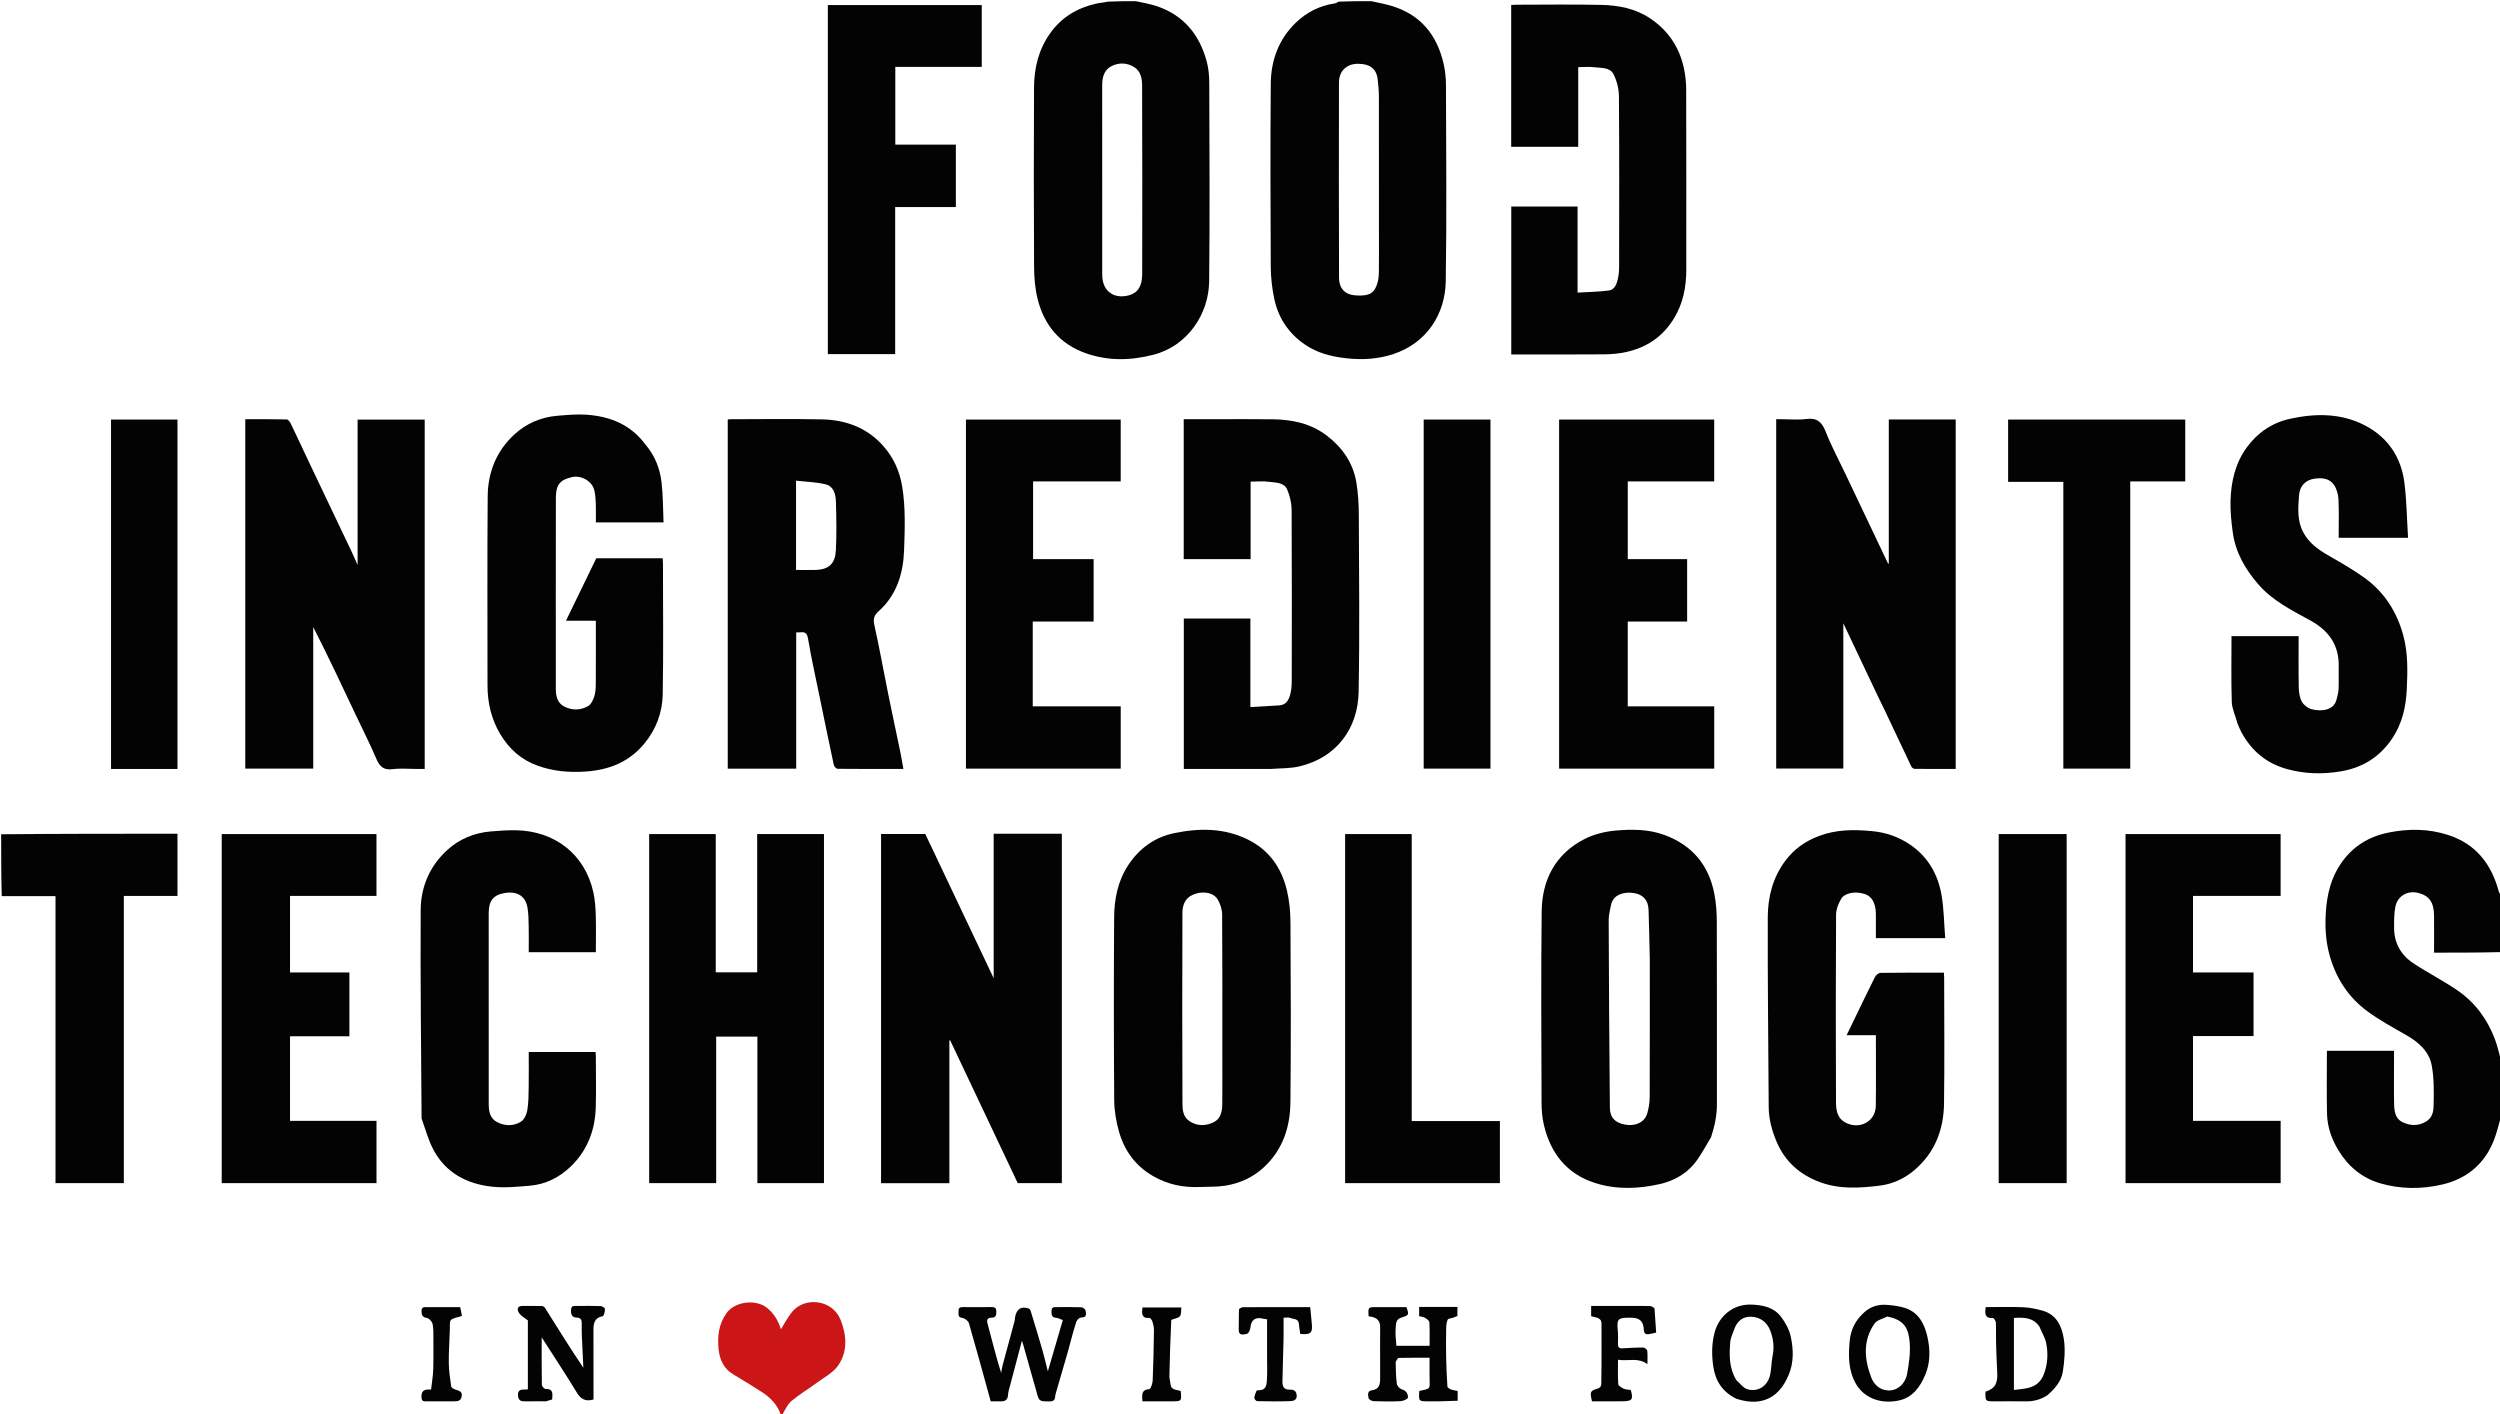
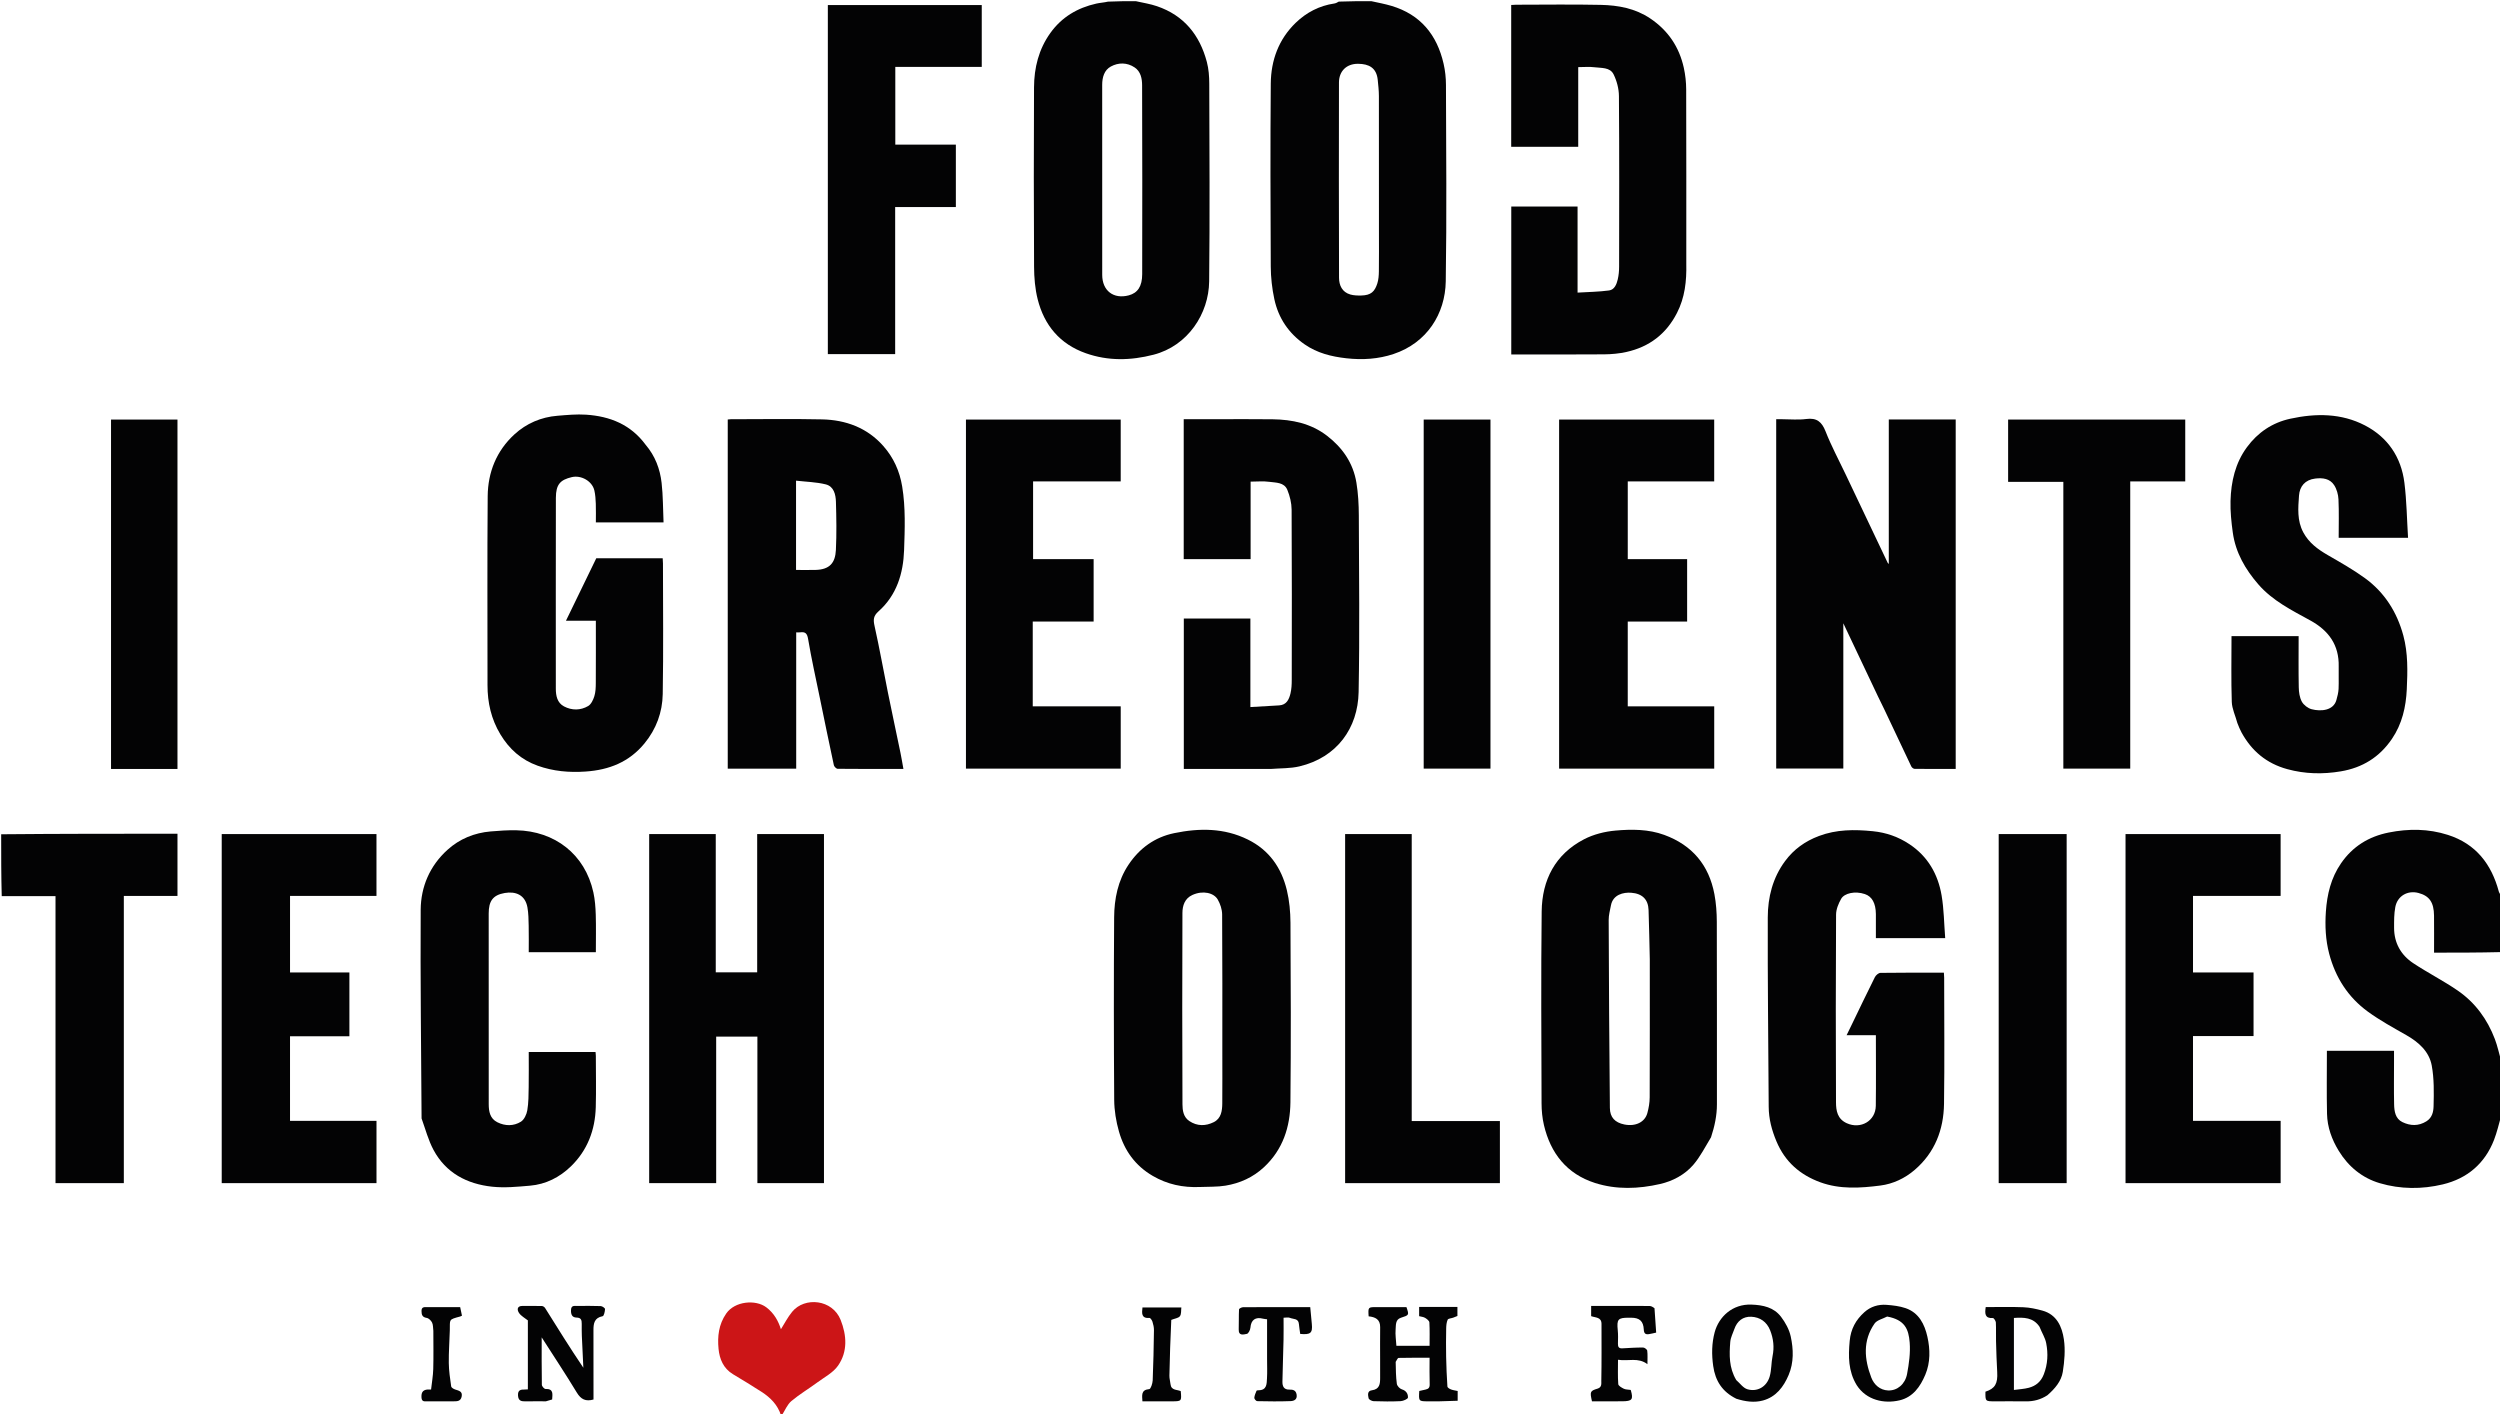
<svg xmlns="http://www.w3.org/2000/svg" width="100%" height="100%" viewBox="0 0 2123 1201" version="1.1" xml:space="preserve" style="fill-rule:evenodd;clip-rule:evenodd;stroke-linejoin:round;stroke-miterlimit:2;">
  <path d="M1164.53,1C1170.53,2.31 1176.14,3.357 1181.57,4.976C1206.29,12.338 1220.29,29.596 1225.9,54.127C1227.24,59.96 1227.9,66.074 1227.91,72.062C1228.06,127.705 1228.63,183.36 1227.73,238.989C1227.28,266.404 1211.85,291.149 1183.35,300.64C1170.54,304.906 1157.05,305.802 1143.27,304.243C1130.47,302.797 1118.6,299.813 1107.96,292.478C1094.32,283.065 1085.62,270.097 1082.17,254.061C1080.23,245.035 1079.18,235.645 1079.13,226.412C1078.86,174.601 1078.72,122.786 1079.14,70.977C1079.31,51.254 1085.83,33.344 1100.33,19.344C1109.41,10.572 1120.38,4.842 1133.11,2.968C1134.36,2.784 1135.55,2.163 1136.88,1.372C1146.02,1 1155.04,1 1164.53,1M1171,196.5C1171,158.192 1171.03,119.883 1170.96,81.575C1170.95,77.004 1170.43,72.424 1169.98,67.865C1168.96,57.565 1162.46,54.233 1153.25,54.174C1143.32,54.11 1137.07,60.57 1137.05,70.011C1136.95,125.308 1136.92,180.606 1137.11,235.903C1137.13,242.293 1139.73,248.109 1146.71,250.094C1149.62,250.921 1152.83,251.004 1155.89,250.947C1164.41,250.79 1167.44,247.494 1169.65,240.617C1170.67,237.422 1170.89,233.873 1170.94,230.478C1171.1,219.487 1171,208.493 1171,196.5Z" style="fill:rgb(3,3,4);fill-rule:nonzero;" />
  <path d="M964.531,1C970.843,2.397 976.84,3.344 982.503,5.271C1005.43,13.073 1018.82,29.758 1024.86,52.621C1026.42,58.535 1026.9,64.883 1026.91,71.035C1027.06,127.006 1027.43,182.982 1026.82,238.946C1026.52,266.438 1008.74,293.691 979.574,301.224C960.146,306.243 940.979,306.646 922.028,299.955C900.163,292.236 886.779,276.296 881.207,254.187C878.959,245.271 878.187,235.782 878.135,226.546C877.852,175.74 877.829,124.931 878.097,74.126C878.185,57.554 882.058,41.832 891.97,28.008C901.691,14.45 915.005,6.645 931.008,3.046C934.173,2.334 937.467,2.193 940.851,1.395C948.688,1 956.375,1 964.531,1M936,183.5C936,200.158 935.984,216.817 936.005,233.475C936.022,246.887 945.604,254.237 958.549,250.811C966.103,248.811 969.938,243.188 969.956,232.787C970.051,179.314 970.084,125.84 969.875,72.368C969.853,66.809 968.777,60.793 963.536,57.271C957.089,52.939 949.74,52.984 943.313,56.489C937.736,59.531 935.973,65.634 935.98,72.055C936.021,108.87 936,145.685 936,183.5Z" style="fill:rgb(3,3,4);fill-rule:nonzero;" />
  <path d="M2124,947.531C2122.01,954.66 2120.44,961.484 2117.95,967.95C2110.15,988.147 2095.11,1000.82 2074.44,1005.78C2056.75,1010.02 2038.47,1009.95 2020.93,1004.77C2006,1000.36 1994.27,990.722 1986.06,977.301C1980.18,967.69 1976.36,957.198 1976.11,945.911C1975.71,928.181 1976,910.435 1976,892.346L2033,892.346L2033,901.847C2033,913.845 2032.82,925.847 2033.08,937.839C2033.21,943.741 2034.13,950.012 2040.13,952.895C2046.78,956.086 2053.67,956.477 2060.51,952.219C2065.53,949.087 2066.48,943.896 2066.59,939.37C2066.87,927.882 2067.11,916.138 2065.05,904.919C2062.85,892.885 2053.9,884.977 2043.31,878.955C2032.28,872.677 2021.04,866.549 2010.81,859.1C1994.01,846.87 1983.28,830.139 1977.95,809.933C1974.86,798.166 1974.32,786.183 1975.13,774.231C1976.12,759.644 1979.43,745.578 1987.96,733.191C1997.84,718.827 2011.47,710.391 2028.41,706.995C2045.35,703.599 2062.2,703.69 2078.76,708.994C2102.55,716.612 2115.78,733.831 2122.03,757.255C2122.26,758.148 2122.84,758.949 2123.63,759.897C2124,776.021 2124,792.042 2123.53,808.532C2104.46,809 2085.87,809 2067,809C2067,798.174 2067.08,787.871 2066.98,777.57C2066.86,766.261 2063.03,760.785 2053.79,758.312C2044.62,755.861 2035.9,760.786 2034.1,770.234C2033,775.982 2033.05,782.002 2033.06,787.899C2033.07,800.735 2038.82,810.949 2049.27,817.896C2061.57,826.079 2074.87,832.792 2087.04,841.154C2101.86,851.339 2112.23,865.493 2118.61,882.318C2120.91,888.357 2122.23,894.762 2124,901L2124,947.531Z" style="fill:rgb(3,3,4);fill-rule:nonzero;" />
  <path d="M1,708.469C50.809,708 100.618,708 150.713,708L150.713,760.839L105.154,760.839L105.154,1004.73L47.139,1004.73L47.139,761L1.469,761C1,743.646 1,726.292 1,708.469Z" style="fill:rgb(3,3,4);fill-rule:nonzero;" />
  <path d="M663.25,1202C660.444,1193.04 654.322,1186.89 646.815,1182.02C638.813,1176.83 630.629,1171.92 622.462,1166.99C614.308,1162.07 611.017,1154.11 610.184,1145.4C609.181,1134.93 610.269,1124.76 616.704,1115.45C623.993,1104.91 641.667,1103.36 650.714,1110.15C657.39,1115.16 661.016,1121.96 663.16,1128.79C666.108,1124.15 668.885,1118.6 672.73,1113.94C683.372,1101.02 706.943,1103.38 713.872,1120.88C719.049,1133.95 719.968,1147.73 711.698,1159.67C707.568,1165.64 700.204,1169.44 694.1,1173.94C686.803,1179.33 678.94,1184 672.019,1189.81C668.604,1192.68 666.755,1197.41 664.099,1201.65C664,1202 663.5,1202 663.25,1202Z" style="fill:rgb(204,21,23);fill-rule:nonzero;" />
-   <path d="M843.835,708L901.717,708L901.717,1004.7L864.267,1004.7C845.216,964.443 826.054,923.954 806.892,883.465C806.663,883.474 806.434,883.483 806.205,883.492L806.205,1004.8L748.194,1004.8L748.194,708.213L785.745,708.213C804.917,748.647 824.099,789.103 843.835,830.727L843.835,708Z" style="fill:rgb(3,3,4);fill-rule:nonzero;" />
-   <path d="M266,532.501L266,652.711L208.287,652.711L208.287,356.008C219.95,356.008 231.713,355.905 243.468,356.166C244.658,356.193 246.208,358.225 246.899,359.66C252.685,371.67 258.269,383.778 263.992,395.819C275.307,419.624 286.684,443.401 298.006,467.203C299.788,470.948 301.418,474.766 303.676,479.791L303.676,356.345L360.657,356.345L360.657,653L354.682,653C347.516,653 340.265,652.308 333.209,653.187C325.56,654.14 322.308,650.76 319.558,644.302C314.464,632.337 308.549,620.723 302.998,608.952C290.962,583.425 278.941,557.891 266,532.501Z" style="fill:rgb(3,3,4);fill-rule:nonzero;" />
  <path d="M1594.73,591.303C1584.96,570.814 1575.43,550.633 1565.35,529.302L1565.35,652.644L1508.35,652.644L1508.35,356L1513.3,356C1520.13,356 1527.06,356.719 1533.77,355.824C1542.79,354.621 1547.07,358.168 1550.31,366.419C1555.1,378.656 1561.37,390.314 1567.02,402.213C1579.02,427.468 1591.02,452.719 1603.03,477.967C1603.13,478.182 1603.36,478.337 1603.96,478.978L1603.96,356.228L1660.78,356.228L1660.78,652.996C1649.06,652.996 1637.45,653.046 1625.84,652.904C1624.88,652.893 1623.51,651.787 1623.06,650.841C1615.3,634.609 1607.66,618.32 1599.98,602.05C1598.33,598.559 1596.64,595.09 1594.73,591.303Z" style="fill:rgb(3,3,4);fill-rule:nonzero;" />
  <path d="M618,645.933L618,356.229C619.017,356.139 619.795,356.01 620.573,356.009C646.407,355.999 672.249,355.57 698.07,356.138C718.228,356.581 736.329,363.185 750.067,378.699C758.762,388.518 763.994,400.019 766.147,413.205C769.084,431.191 768.363,449.251 767.753,467.213C767.084,486.899 761.469,505.421 746.088,519.102C741.587,523.106 741.492,526.306 742.686,531.653C746.874,550.398 750.213,569.331 754.025,588.163C757.482,605.237 761.158,622.267 764.685,639.328C765.593,643.719 766.302,648.152 767.18,652.999C748.27,652.999 729.797,653.055 711.327,652.862C710.207,652.85 708.379,651.016 708.11,649.766C704.004,630.683 700.083,611.559 696.158,592.437C692.751,575.839 689.043,559.289 686.23,542.59C685.409,537.715 683.764,536.429 679.454,536.982C678.494,537.105 677.504,537 676.135,537L676.135,652.731L618,652.731L618,645.933M676,408.175L676,484C681.829,484 687.126,484.099 692.418,483.98C704.684,483.703 709.314,477.904 709.841,467.037C710.501,453.433 710.277,439.765 709.875,426.141C709.693,419.937 708.107,413.023 701.187,411.322C693.12,409.339 684.608,409.166 676,408.175Z" style="fill:rgb(3,3,4);fill-rule:nonzero;" />
  <path d="M643,825.709L643,708.287L699.715,708.287L699.715,1004.71L643.184,1004.71L643.184,880.291L608.177,880.291L608.177,1004.71L551.285,1004.71L551.285,708.294L607.816,708.294L607.816,825.709L643,825.709Z" style="fill:rgb(3,3,4);fill-rule:nonzero;" />
  <path d="M1019,1008C1004.41,1008.62 991.275,1005.76 978.907,998.562C964.01,989.888 954.8,976.969 950.221,960.892C947.756,952.242 946.245,943.016 946.181,934.036C945.81,882.392 945.787,830.742 946.128,779.097C946.232,763.304 949.311,747.851 958.306,734.358C967.657,720.331 980.609,710.913 997.167,707.499C1018.43,703.115 1039.51,702.994 1059.67,712.94C1077.81,721.882 1088.2,736.932 1092.8,755.95C1094.96,764.901 1095.81,774.363 1095.87,783.601C1096.15,834.413 1096.35,885.231 1095.83,936.04C1095.61,957.03 1089.4,976.274 1073.34,991.203C1064.05,999.833 1052.97,1004.82 1040.7,1006.85C1033.76,1008 1026.58,1007.67 1019,1008M1038,893.5C1038,854.504 1038.11,815.507 1037.84,776.513C1037.81,772.262 1036.25,767.605 1034.11,763.881C1030.85,758.218 1021.6,755.897 1012.54,760.029C1006.06,762.987 1004.14,769.089 1004.12,775.286C1003.92,829.446 1003.91,883.608 1004.15,937.768C1004.17,942.862 1004.89,948.579 1009.95,951.976C1016.64,956.477 1023.87,956.343 1030.72,952.933C1037.05,949.782 1037.9,943.293 1037.96,936.995C1038.09,922.831 1038,908.665 1038,893.5Z" style="fill:rgb(3,3,4);fill-rule:nonzero;" />
  <path d="M1452.99,965.792C1448.02,973.923 1443.86,982.336 1437.92,989.205C1430.63,997.619 1420.55,1002.98 1409.79,1005.45C1391.39,1009.68 1372.54,1010.37 1354.41,1004.56C1330.57,996.912 1316.75,979.44 1311.12,955.436C1309.71,949.453 1309.11,943.152 1309.09,936.994C1308.94,882.665 1308.56,828.33 1309.19,774.007C1309.5,747.251 1320.71,725.419 1345.18,712.709C1353.25,708.519 1362.83,706.118 1371.93,705.32C1385.75,704.109 1399.86,704.082 1413.3,709.005C1437.02,717.698 1451.23,734.651 1455.88,759.34C1457.33,767.017 1457.88,774.964 1457.91,782.79C1458.08,834.452 1457.99,886.116 1458.01,937.779C1458.02,947.303 1456.07,956.44 1452.99,965.792M1401,814.5C1400.67,800.596 1400.44,786.69 1399.96,772.791C1399.66,763.895 1394.76,758.819 1385.17,758.115C1378.62,757.635 1369.76,759.634 1368.01,768.834C1367.22,772.954 1366.07,777.12 1366.09,781.262C1366.29,834.468 1366.57,887.675 1367.11,940.88C1367.19,948.826 1371.37,953.281 1379.39,954.907C1388.93,956.841 1396.81,952.91 1398.91,945.304C1400.1,940.974 1400.89,936.383 1400.91,931.905C1401.07,893.104 1401,854.302 1401,814.5Z" style="fill:rgb(3,3,4);fill-rule:nonzero;" />
  <path d="M1593,776.201C1592.89,767.008 1589.72,761.298 1583.66,759.256C1575.27,756.424 1566.24,758.506 1563.54,763.232C1561.23,767.269 1559.21,772.175 1559.19,776.709C1558.89,829.87 1558.89,883.033 1559.13,936.195C1559.17,943.153 1560.26,950.194 1568.26,953.831C1580.01,959.177 1592.76,951.983 1592.93,939.045C1593.19,919.235 1593,899.418 1593,879.087L1568.14,879.087C1569.93,875.427 1571.32,872.588 1572.69,869.742C1579.14,856.422 1585.5,843.057 1592.13,829.833C1592.96,828.178 1595.24,826.189 1596.88,826.165C1614.7,825.902 1632.52,826 1650.76,826C1650.84,827.536 1650.99,828.962 1650.99,830.389C1651,866.052 1651.38,901.722 1650.86,937.378C1650.54,959.356 1643.07,978.804 1625.92,993.506C1617.58,1000.66 1607.57,1005.37 1596.86,1006.75C1579.8,1008.95 1562.49,1010.09 1545.8,1003.99C1528.59,997.693 1515.9,986.631 1508.63,969.395C1504.6,959.838 1502.03,950.199 1501.98,939.818C1501.69,886.237 1501.01,832.654 1501.19,779.075C1501.24,761.96 1505.32,745.506 1515.91,731.208C1523.38,721.126 1532.95,714.342 1544.58,709.949C1559.53,704.298 1574.81,704.295 1590.43,705.867C1601.82,707.013 1612.05,710.615 1621.5,716.893C1637.14,727.286 1645.73,742.376 1648.8,760.356C1650.81,772.139 1650.88,784.253 1651.86,796.645L1593,796.645L1593,776.201Z" style="fill:rgb(3,3,4);fill-rule:nonzero;" />
  <path d="M548.258,377.692C556.394,387.235 560.493,398.268 561.837,410.068C563.089,421.05 562.977,432.187 563.483,443.638L506,443.638C506,438.54 506.146,433.117 505.95,427.706C505.815,423.963 505.573,420.153 504.737,416.52C502.907,408.563 493.519,403.254 485.479,405.195C475.942,407.498 472.073,411.183 472.049,422.773C471.938,476.761 471.998,530.75 472.003,584.738C472.004,590.843 473.164,596.795 478.936,599.867C485.593,603.41 492.966,603.364 499.456,599.569C502.004,598.079 503.751,594.332 504.714,591.254C505.811,587.742 505.925,583.832 505.949,580.092C506.064,562.609 506,545.126 506,527.126L480.613,527.126C489.407,509.006 497.878,491.552 506.347,474.102L562.761,474.102C562.843,475.614 562.99,477.048 562.99,478.482C563.003,515.474 563.44,552.474 562.789,589.454C562.519,604.816 557.349,619.077 547.283,631.314C534.258,647.148 517.336,653.816 497.263,655.196C483.222,656.161 469.809,654.961 456.591,650.24C442.658,645.264 432.437,636.117 424.884,623.547C417.148,610.673 413.987,596.718 413.992,581.861C414.012,528.373 413.708,474.882 414.149,421.397C414.316,401.047 421.613,382.864 436.83,368.896C447.016,359.547 459.506,354.183 473.452,353.057C481.506,352.407 489.656,351.606 497.678,352.143C517.862,353.494 535.555,360.408 548.258,377.692Z" style="fill:rgb(3,3,4);fill-rule:nonzero;" />
  <path d="M1079,653L1005.29,653L1005.29,525.286L1061.83,525.286L1061.83,600.441C1070.25,599.948 1078.23,599.471 1086.22,599.017C1092.52,598.658 1094.63,593.973 1095.85,589.014C1096.78,585.246 1096.95,581.217 1096.95,577.304C1097.02,529.143 1097.12,480.981 1096.84,432.821C1096.81,427.169 1095.36,421.214 1093.2,415.965C1090.52,409.466 1083.44,409.949 1077.77,409.15C1072.74,408.441 1067.54,409.001 1062.02,409.001L1062.02,474.791L1005.21,474.791L1005.21,356L1030.74,356C1047.4,356 1064.07,355.81 1080.73,356.054C1097.36,356.297 1113.21,359.562 1126.82,369.989C1140.07,380.155 1149.1,393.21 1151.85,409.791C1153.37,418.972 1153.87,428.41 1153.91,437.735C1154.1,487.729 1154.69,537.737 1153.74,587.713C1153.16,618.275 1135.41,643.248 1103.42,650.822C1095.7,652.649 1087.48,652.332 1079,653Z" style="fill:rgb(3,3,4);fill-rule:nonzero;" />
  <path d="M1432,223.997C1432.33,238.795 1430.8,252.619 1424.12,265.702C1414.95,283.658 1400.56,294.564 1381.16,298.889C1375,300.262 1368.55,300.856 1362.22,300.909C1336.06,301.126 1309.9,301 1283.37,301L1283.37,175.37L1339.67,175.37L1339.67,248.488C1348.89,247.921 1357.74,247.835 1366.43,246.655C1371.01,246.034 1372.84,241.406 1373.8,237.247C1374.61,233.773 1374.95,230.117 1374.95,226.541C1375.02,178.215 1375.16,129.887 1374.8,81.563C1374.76,75.361 1373,68.69 1370.25,63.119C1367.23,57.006 1359.89,57.869 1354.06,57.114C1349.65,56.541 1345.11,57 1340.23,57L1340.23,124.688L1283.31,124.688L1283.31,4.229C1284.58,4.159 1286.01,4.011 1287.44,4.01C1311.44,3.996 1335.44,3.615 1359.43,4.142C1374.21,4.467 1388.58,7.061 1401.39,15.672C1416.61,25.908 1425.98,39.911 1429.89,57.577C1431.22,63.585 1431.89,69.862 1431.91,76.019C1432.07,125.178 1432,174.338 1432,223.997Z" style="fill:rgb(3,3,4);fill-rule:nonzero;" />
  <path d="M1899.98,614.036C1898.31,607.776 1895.43,601.96 1895.23,596.054C1894.61,577.534 1895,558.982 1895,540.219L1952,540.219C1952,554.808 1951.82,569.26 1952.11,583.702C1952.19,587.809 1952.81,592.343 1954.72,595.839C1956.28,598.704 1959.84,601.432 1963.03,602.269C1971.06,604.375 1981.61,603.385 1984.08,594.441C1984.93,591.364 1985.77,588.194 1985.92,585.035C1986.2,578.715 1985.87,572.37 1986.02,566.042C1986.46,547.792 1977.54,535.489 1962.01,526.946C1946.26,518.279 1929.98,510.252 1917.86,496.33C1906.76,483.578 1898.46,469.304 1896.1,452.316C1894.86,443.401 1893.92,434.32 1894.16,425.35C1894.61,409.007 1898.17,393.253 1908.09,379.774C1917.31,367.229 1929.66,358.894 1944.96,355.567C1966.64,350.854 1988.26,350.832 2008.34,361.272C2027.77,371.379 2039.1,388.258 2041.82,409.952C2043.74,425.293 2043.93,440.85 2044.92,456.686L1986,456.686C1986,445.914 1986.33,434.975 1985.83,424.073C1985.64,419.943 1984.37,415.364 1982.13,411.939C1978.5,406.369 1972.39,405.62 1966.03,406.401C1957.43,407.459 1952.87,413.056 1952.32,420.806C1951.57,431.305 1950.58,442.06 1955.94,452.071C1960.7,460.941 1968.23,466.455 1976.67,471.343C1987.39,477.552 1998.26,483.659 2008.26,490.919C2024.99,503.067 2035.57,519.864 2040.92,539.739C2044.94,554.694 2044.56,570.151 2043.84,585.419C2043.13,600.344 2039.9,614.734 2031.19,627.524C2020.62,643.033 2006.19,651.941 1987.83,655.031C1972.52,657.607 1957.47,657.29 1942.38,653.165C1924.72,648.34 1912.05,637.704 1903.43,621.868C1902.13,619.478 1901.13,616.919 1899.98,614.036Z" style="fill:rgb(3,3,4);fill-rule:nonzero;" />
  <path d="M358.001,949.775C357.667,890.432 356.891,831.534 357.248,772.642C357.368,752.956 365.041,735.221 379.972,721.692C390.262,712.368 402.788,707.249 416.692,706.05C423.913,705.427 431.188,704.93 438.425,705.069C471.031,705.698 496.798,725.348 503.901,757.84C505.25,764.01 505.719,770.445 505.913,776.779C506.233,787.265 506,797.768 506,808.632L449,808.632C449,801.384 449.124,793.804 448.957,786.231C448.842,780.983 448.814,775.657 447.89,770.52C445.986,759.936 437.906,756.716 428.557,758.342C418.498,760.092 415,765.274 415,775.712C415,829.695 414.981,883.677 415.026,937.659C415.031,943.849 416.101,949.881 422.315,953.003C428.955,956.339 436.167,956.392 442.343,952.558C445.145,950.818 447.178,946.386 447.78,942.871C448.883,936.427 448.848,929.76 448.957,923.181C449.121,913.358 449,903.53 449,893.352L505.717,893.352C505.795,894.309 505.985,895.564 505.987,896.819C506.008,911.314 506.324,925.819 505.92,940.303C505.381,959.653 498.824,976.889 484.82,990.469C475.273,999.728 463.534,1005.73 450.068,1006.88C439.375,1007.8 428.46,1008.89 417.878,1007.74C396.579,1005.43 378.654,996.127 368.146,976.528C363.74,968.309 361.323,959.023 358.001,949.775Z" style="fill:rgb(3,3,4);fill-rule:nonzero;" />
  <path d="M296.71,880L246.286,880L246.286,951.829L319.716,951.829L319.716,1004.72L188.284,1004.72L188.284,708.296L319.702,708.296L319.702,760.808L246.294,760.808L246.294,825.815L296.71,825.815L296.71,880Z" style="fill:rgb(3,3,4);fill-rule:nonzero;" />
  <path d="M1324,652.72L1324,356.294L1455.7,356.294L1455.7,408.811L1382.29,408.811L1382.29,474.818L1432.71,474.818L1432.71,527.827L1382.28,527.827L1382.28,599.833L1455.72,599.833L1455.72,652.72L1324,652.72Z" style="fill:rgb(3,3,4);fill-rule:nonzero;" />
  <path d="M1805,1004.72L1805,708.296L1936.7,708.296L1936.7,760.808L1862.3,760.808L1862.3,825.814L1913.71,825.814L1913.71,879.824L1862.29,879.824L1862.29,951.829L1936.72,951.829L1936.72,1004.72L1805,1004.72Z" style="fill:rgb(3,3,4);fill-rule:nonzero;" />
  <path d="M877,527.819L877,599.824L951.713,599.824L951.713,652.716L820.286,652.716L820.286,356.298L951.7,356.298L951.7,408.803L877.297,408.803L877.297,474.809L928.707,474.809L928.707,527.819L877,527.819Z" style="fill:rgb(3,3,4);fill-rule:nonzero;" />
  <path d="M703,300.714L703,4.295L833.703,4.295L833.703,56.81L760.294,56.81L760.294,122.817L811.711,122.817L811.711,175.826L760.173,175.826L760.173,300.714L703,300.714Z" style="fill:rgb(3,3,4);fill-rule:nonzero;" />
  <path d="M1809,408.818L1809,652.705L1752.19,652.705L1752.19,409.195L1705.3,409.195L1705.3,356.292L1855.71,356.292L1855.71,408.818L1809,408.818Z" style="fill:rgb(3,3,4);fill-rule:nonzero;" />
  <path d="M1198.83,952L1273.71,952L1273.71,1004.72L1142.28,1004.72L1142.28,708.288L1198.83,708.288L1198.83,952Z" style="fill:rgb(3,3,4);fill-rule:nonzero;" />
  <rect x="1697.29" y="708.291" width="57.713" height="296.419" style="fill:rgb(3,3,4);fill-rule:nonzero;" />
  <rect x="94.289" y="356.292" width="56.423" height="296.708" style="fill:rgb(3,3,4);fill-rule:nonzero;" />
  <rect x="1209" y="356.292" width="56.711" height="296.415" style="fill:rgb(3,3,4);fill-rule:nonzero;" />
-   <path d="M877.979,1174.12C874.974,1163.2 871.993,1152.71 868.995,1142.22C868.61,1140.88 868.134,1139.56 867.814,1138.58C864.093,1152.6 860.338,1166.71 856.62,1180.83C856.291,1182.08 856.096,1183.38 856.019,1184.67C855.81,1188.18 854.028,1189.98 850.503,1190C847.515,1190.01 844.528,1190 841.31,1190C835.181,1167.79 829.188,1145.67 822.818,1123.67C822.261,1121.75 819.366,1119.49 817.315,1119.22C812.887,1118.63 814.224,1115.73 814.012,1113.33C813.73,1110.16 815.8,1109.96 818.206,1109.98C826.199,1110.04 834.194,1110.07 842.187,1109.96C844.942,1109.93 846.031,1110.89 846.074,1113.73C846.115,1116.46 845.809,1118.83 842.614,1118.92C838.196,1119.06 837.681,1120.63 838.826,1124.78C842.573,1138.39 845.783,1152.14 850.173,1165.89C850.611,1163.61 850.909,1161.29 851.509,1159.05C854.826,1146.65 858.228,1134.28 861.562,1121.88C861.855,1120.79 861.821,1119.62 862.015,1118.5C863.198,1111.65 867.225,1108.91 873.743,1111.23C875.098,1111.71 875.71,1114.79 876.318,1116.77C879.372,1126.72 882.387,1136.69 885.26,1146.7C886.858,1152.26 888.153,1157.92 889.836,1164.52C894.153,1149.74 898.271,1135.64 902.534,1121.04C900.166,1120.18 898.581,1119.17 896.944,1119.08C892.883,1118.85 892.922,1116.33 892.945,1113.31C892.972,1109.65 895.365,1109.99 897.734,1110C904.564,1110.01 911.4,1109.86 918.22,1110.12C919.511,1110.18 921.56,1111.66 921.821,1112.81C922.311,1114.97 922.948,1118.54 919.541,1118.66C914.754,1118.82 914.044,1122.31 913.106,1125.32C910.667,1133.12 908.767,1141.09 906.524,1148.96C903.317,1160.21 899.99,1171.42 896.733,1182.66C896.42,1183.74 896.095,1184.85 896.026,1185.96C895.84,1188.94 894.524,1190.09 891.375,1190.08C882.302,1190.03 882.321,1190.16 879.959,1180.99C879.4,1178.82 878.656,1176.69 877.979,1174.12Z" style="fill:rgb(3,3,4);fill-rule:nonzero;" />
  <path d="M1185.21,1156.51C1185.35,1163.01 1185.37,1169.13 1186.19,1175.13C1186.43,1176.91 1188.64,1179.28 1190.42,1179.82C1194.23,1180.96 1195.79,1183.77 1195.63,1186.83C1195.58,1187.99 1191.67,1189.75 1189.45,1189.86C1181.81,1190.23 1174.13,1190.14 1166.48,1189.88C1164.96,1189.83 1162.45,1188.51 1162.22,1187.4C1161.7,1184.91 1160.9,1181.18 1164.91,1180.65C1171.69,1179.76 1172.03,1175.11 1172.01,1169.96C1171.98,1164.97 1172,1159.97 1172,1154.97C1172,1145.65 1171.91,1136.32 1172.03,1127C1172.12,1120.23 1167.68,1118.41 1162.25,1117.83C1161.75,1110 1161.75,1110 1168.98,1110C1177.46,1110 1185.95,1110 1194.36,1110C1196.7,1116.94 1196.64,1116.76 1189.57,1119.07C1184.87,1120.6 1185.47,1125.33 1185.16,1128.86C1184.77,1133.47 1185.54,1138.17 1185.82,1142.88L1214,1142.88C1214,1136.17 1214.2,1129.56 1213.83,1122.99C1213.75,1121.62 1211.71,1120.05 1210.23,1119.15C1208.8,1118.29 1206.92,1118.16 1205.13,1117.69L1205.13,1109.84L1237.64,1109.84L1237.64,1117.53C1236.66,1117.92 1235.38,1118.48 1234.06,1118.96C1232.44,1119.55 1229.83,1119.63 1229.36,1120.7C1228.34,1122.98 1228.15,1125.74 1228.1,1128.31C1227.95,1136.29 1227.9,1144.28 1228.06,1152.27C1228.23,1160.68 1228.59,1169.09 1229.14,1177.48C1229.2,1178.38 1230.99,1179.45 1232.18,1179.91C1233.94,1180.59 1235.89,1180.8 1237.85,1181.23L1237.85,1189.52C1232.8,1189.68 1227.65,1189.88 1222.51,1189.99C1219.35,1190.06 1216.18,1190 1213.02,1190C1204.71,1190 1204.71,1190 1205.24,1181.22C1206.99,1180.82 1208.83,1180.39 1210.69,1179.99C1213.04,1179.48 1214.16,1178.37 1214.08,1175.65C1213.85,1168.34 1214,1161.01 1214,1153.01C1205.16,1153.01 1196.42,1152.93 1187.68,1153.14C1186.89,1153.16 1186.15,1155.06 1185.21,1156.51Z" style="fill:rgb(3,3,4);fill-rule:nonzero;" />
  <path d="M463.594,1189.99C457.464,1190 451.796,1189.91 446.132,1190.03C442.547,1190.1 440.142,1189.47 439.897,1185.03C439.643,1180.44 442.138,1179.88 445.623,1179.99C446.261,1180.01 446.902,1179.92 448.266,1179.85L448.266,1121.28C445.732,1119.24 442.516,1117.59 440.744,1114.95C439.114,1112.54 438.742,1108.95 443.791,1108.99C449.281,1109.03 454.774,1108.92 460.26,1109.08C461.168,1109.11 462.378,1109.95 462.889,1110.77C473.456,1127.64 483.941,1144.56 495.383,1161.48C494.947,1152.4 494.475,1143.32 494.093,1134.24C493.953,1130.92 494.006,1127.58 494.006,1124.25C494.006,1121.25 493.673,1118.95 489.607,1118.88C485.754,1118.82 484.725,1116.13 484.904,1112.39C485.098,1108.34 487.721,1109.02 490.142,1109.01C496.806,1108.98 503.476,1108.86 510.13,1109.12C511.451,1109.17 513.808,1110.82 513.781,1111.67C513.712,1113.79 512.859,1117.51 511.772,1117.72C504.689,1119.07 503.934,1123.86 503.963,1129.68C504.06,1149.31 504,1168.93 504,1188.46C497.38,1190.36 493.329,1188.35 489.815,1182.54C480.263,1166.76 470.043,1151.38 460.001,1135.7C460.001,1149 459.916,1162.5 460.143,1176C460.164,1177.25 462.218,1179.55 463.259,1179.51C470.343,1179.25 469.109,1184.01 468.888,1188.43C467.356,1188.92 465.707,1189.45 463.594,1189.99Z" style="fill:rgb(3,3,4);fill-rule:nonzero;" />
  <path d="M1738.64,1184.85C1732.9,1188.58 1726.93,1190.11 1720.45,1190.03C1711.63,1189.92 1702.8,1190 1693.98,1190C1685.93,1190 1685.93,1190 1686.04,1181.82C1694.18,1179.18 1696.58,1175 1696.03,1165.23C1695.54,1156.5 1695.26,1147.76 1695.03,1139.02C1694.88,1133.69 1695.17,1128.35 1694.88,1123.04C1694.8,1121.68 1693.16,1119.23 1692.36,1119.28C1685.51,1119.72 1685.42,1115.56 1686.27,1109.98C1696.79,1109.98 1707.54,1109.67 1718.25,1110.11C1723.66,1110.33 1729.12,1111.52 1734.37,1112.95C1746.62,1116.3 1751.07,1126.59 1752.65,1137.38C1753.96,1146.36 1753.16,1155.91 1751.73,1164.96C1750.46,1172.94 1745.06,1179.26 1738.64,1184.85M1731.97,1126.71C1726.6,1118.66 1718.57,1118.65 1710.22,1119.2L1710.22,1180.35C1714.66,1179.73 1718.91,1179.56 1722.92,1178.48C1728.88,1176.88 1733.13,1173.39 1735.56,1167.18C1739,1158.37 1739.36,1149.46 1737.62,1140.54C1736.73,1135.99 1733.96,1131.8 1731.97,1126.71Z" style="fill:rgb(3,3,4);fill-rule:nonzero;" />
  <path d="M1474.5,1187.82C1462.65,1181.97 1456.64,1172.75 1454.85,1160.02C1453.48,1150.28 1453.58,1140.74 1456.09,1131.38C1459.61,1118.27 1471.12,1107.26 1487.32,1107.86C1497.24,1108.23 1506.35,1110.18 1512.48,1118.27C1516.17,1123.13 1519.4,1129 1520.68,1134.89C1523.03,1145.75 1523.41,1157.02 1518.92,1167.62C1514.64,1177.73 1508.2,1186.29 1497.04,1189.31C1489.7,1191.29 1482.15,1190.24 1474.5,1187.82M1474.44,1171.97C1477.55,1174.64 1480.25,1178.64 1483.83,1179.73C1492.02,1182.22 1500.23,1177.9 1502.83,1168.87C1504.42,1163.34 1504.09,1157.28 1505.26,1151.6C1506.82,1143.99 1506.01,1136.79 1503.2,1129.69C1500.32,1122.44 1494.57,1118.53 1487.21,1118.18C1480.19,1117.86 1475.14,1121.83 1472.79,1128.68C1471.54,1132.28 1469.63,1135.86 1469.34,1139.55C1468.49,1150.44 1468.13,1161.4 1474.44,1171.97Z" style="fill:rgb(3,3,4);fill-rule:nonzero;" />
  <path d="M1576.7,1176.24C1569.46,1164.32 1569.56,1151.81 1570.75,1138.75C1571.68,1128.56 1575.97,1120.84 1583.22,1114.32C1588.55,1109.53 1595.08,1107.54 1602.1,1108.08C1607.53,1108.5 1613.12,1109.13 1618.22,1110.88C1629.57,1114.76 1634.39,1124.64 1636.75,1135.18C1639.14,1145.85 1639.37,1156.96 1634.96,1167.44C1630.68,1177.6 1624.46,1186.47 1613.16,1189.15C1600.09,1192.26 1584.96,1189.13 1576.7,1176.24M1602.57,1118C1598.93,1119.94 1593.96,1120.96 1591.86,1123.98C1581.76,1138.48 1583.15,1154.24 1589.1,1169.81C1591.44,1175.95 1596.54,1180.47 1603.3,1180.77C1611.14,1181.11 1617.85,1175.47 1619.48,1166.8C1621.12,1158.02 1622.41,1148.85 1621.7,1140.02C1620.78,1128.56 1617.54,1120.8 1602.57,1118Z" style="fill:rgb(3,3,4);fill-rule:nonzero;" />
  <path d="M1405,1110.96C1405.47,1118.13 1405.94,1124.85 1406.42,1131.65C1403.89,1132.19 1402.04,1132.7 1400.16,1132.97C1397.29,1133.38 1396.06,1132.29 1395.91,1129.13C1395.58,1121.87 1392.3,1119.01 1385.09,1119C1384.42,1119 1383.75,1119 1383.09,1119C1373.97,1119 1372.87,1120.37 1373.8,1129.6C1374.18,1133.39 1374.06,1137.25 1373.96,1141.07C1373.89,1143.73 1374.68,1145.18 1377.62,1145.02C1383.52,1144.68 1389.43,1144.29 1395.34,1144.32C1396.56,1144.33 1398.7,1145.93 1398.83,1146.99C1399.27,1150.54 1399,1154.18 1399,1158.47C1391.07,1152.4 1382.59,1156.17 1374.01,1154.7C1374.01,1161.9 1373.73,1168.68 1374.23,1175.4C1374.34,1176.84 1377.09,1178.39 1378.91,1179.3C1380.44,1180.06 1382.4,1179.96 1384.52,1180.3C1384.45,1180.24 1384.85,1180.4 1384.92,1180.65C1387.13,1188.54 1386.07,1189.91 1377.4,1189.98C1368.82,1190.06 1360.25,1190 1351.91,1190C1350.07,1181.89 1350.23,1181.14 1356.63,1179.23C1360.45,1178.08 1359.79,1174.82 1359.83,1172.77C1360.14,1156.62 1360,1140.46 1360,1124.31C1360,1118.35 1354.97,1119.07 1351.2,1117.68L1351.2,1109L1378.54,1109C1386.03,1109 1393.53,1108.93 1401.02,1109.07C1402.35,1109.09 1403.67,1110 1405,1110.96Z" style="fill:rgb(3,3,4);fill-rule:nonzero;" />
  <path d="M1076,1154L1076,1120.32C1074.77,1120.15 1073.67,1120.12 1072.63,1119.84C1066.06,1118.1 1062.37,1120.9 1061.86,1127.45C1061.71,1129.37 1060.17,1132.47 1058.84,1132.72C1056.13,1133.22 1051.71,1134.76 1051.92,1128.86C1052.12,1123.22 1051.89,1117.56 1052.19,1111.93C1052.23,1111.23 1054.42,1110.09 1055.62,1110.08C1074.57,1109.96 1093.52,1110 1112.65,1110C1113.11,1114.92 1113.55,1119.61 1114,1124.29C1114.77,1132.22 1112.8,1133.51 1104.15,1132.78C1103.77,1130.03 1103.26,1127.19 1103.03,1124.33C1102.64,1119.4 1098.2,1120.36 1095.4,1119.11C1094.02,1118.5 1092.15,1119.01 1090,1119.01C1090,1125.28 1090.11,1131.4 1089.98,1137.51C1089.72,1149.4 1089.26,1161.29 1089.04,1173.19C1088.97,1177.06 1090.08,1180.18 1095.04,1180.06C1097.82,1180 1100.44,1180.43 1101.08,1184.22C1101.81,1188.56 1098.76,1189.71 1096.04,1189.82C1086.56,1190.19 1077.07,1190.06 1067.58,1189.86C1066.7,1189.84 1065.09,1187.97 1065.16,1187.06C1065.31,1185.01 1066.24,1183 1067.04,1181.06C1067.18,1180.71 1068.22,1180.62 1068.84,1180.61C1075.93,1180.54 1075.65,1175.11 1075.93,1170.48C1076.24,1165.17 1076,1159.83 1076,1154Z" style="fill:rgb(3,3,4);fill-rule:nonzero;" />
  <path d="M368,1130.17C367.68,1127.47 367.847,1125 366.893,1123.09C366.053,1121.4 364.1,1119.45 362.393,1119.18C358.603,1118.59 357.982,1116.52 357.956,1113.33C357.926,1109.7 360.3,1109.99 362.691,1109.99C371.989,1110.01 381.288,1110 390.767,1110C391.309,1112.56 391.801,1114.89 392.307,1117.28C391.563,1117.62 391.173,1117.86 390.748,1117.98C380.647,1120.69 382.222,1120.27 381.979,1129.77C381.742,1139.01 380.996,1148.24 381.114,1157.47C381.2,1164.12 382.207,1170.77 383.144,1177.37C383.288,1178.38 385.156,1179.49 386.44,1179.93C389.539,1181 393.063,1181.4 392.005,1186.14C391.145,1189.99 388.174,1190 385.163,1190C377.843,1190 370.523,1190.03 363.203,1189.99C360.83,1189.97 358.109,1190.76 357.917,1186.68C357.744,1183.03 358.625,1180.59 362.516,1180.03C363.48,1179.89 364.48,1180.01 366.066,1180.01C366.718,1174.13 367.752,1168.37 367.915,1162.59C368.214,1151.95 368,1141.3 368,1130.17Z" style="fill:rgb(3,3,4);fill-rule:nonzero;" />
  <path d="M994.648,1120.86C993.889,1136.83 993.395,1152.51 993.057,1168.19C993.005,1170.59 993.744,1173 993.993,1175.42C994.555,1180.88 999.426,1179.91 1002.69,1181.34C1003.48,1190 1003.48,1190 994.598,1190C986.49,1190 978.382,1190 970.138,1190C969.913,1184.99 968.712,1180.26 975.99,1179.62C977.199,1179.52 978.759,1174.86 978.869,1172.25C979.469,1158.03 979.729,1143.8 979.937,1129.57C979.972,1127.19 979.394,1124.73 978.683,1122.44C978.29,1121.17 976.959,1119.15 976.178,1119.21C969.054,1119.73 969.649,1115.17 970.19,1110.28L1003.21,1110.28C1002.87,1112.81 1003.32,1116.01 1001.94,1117.75C1000.58,1119.46 997.363,1119.69 994.648,1120.86Z" style="fill:rgb(3,3,4);fill-rule:nonzero;" />
</svg>